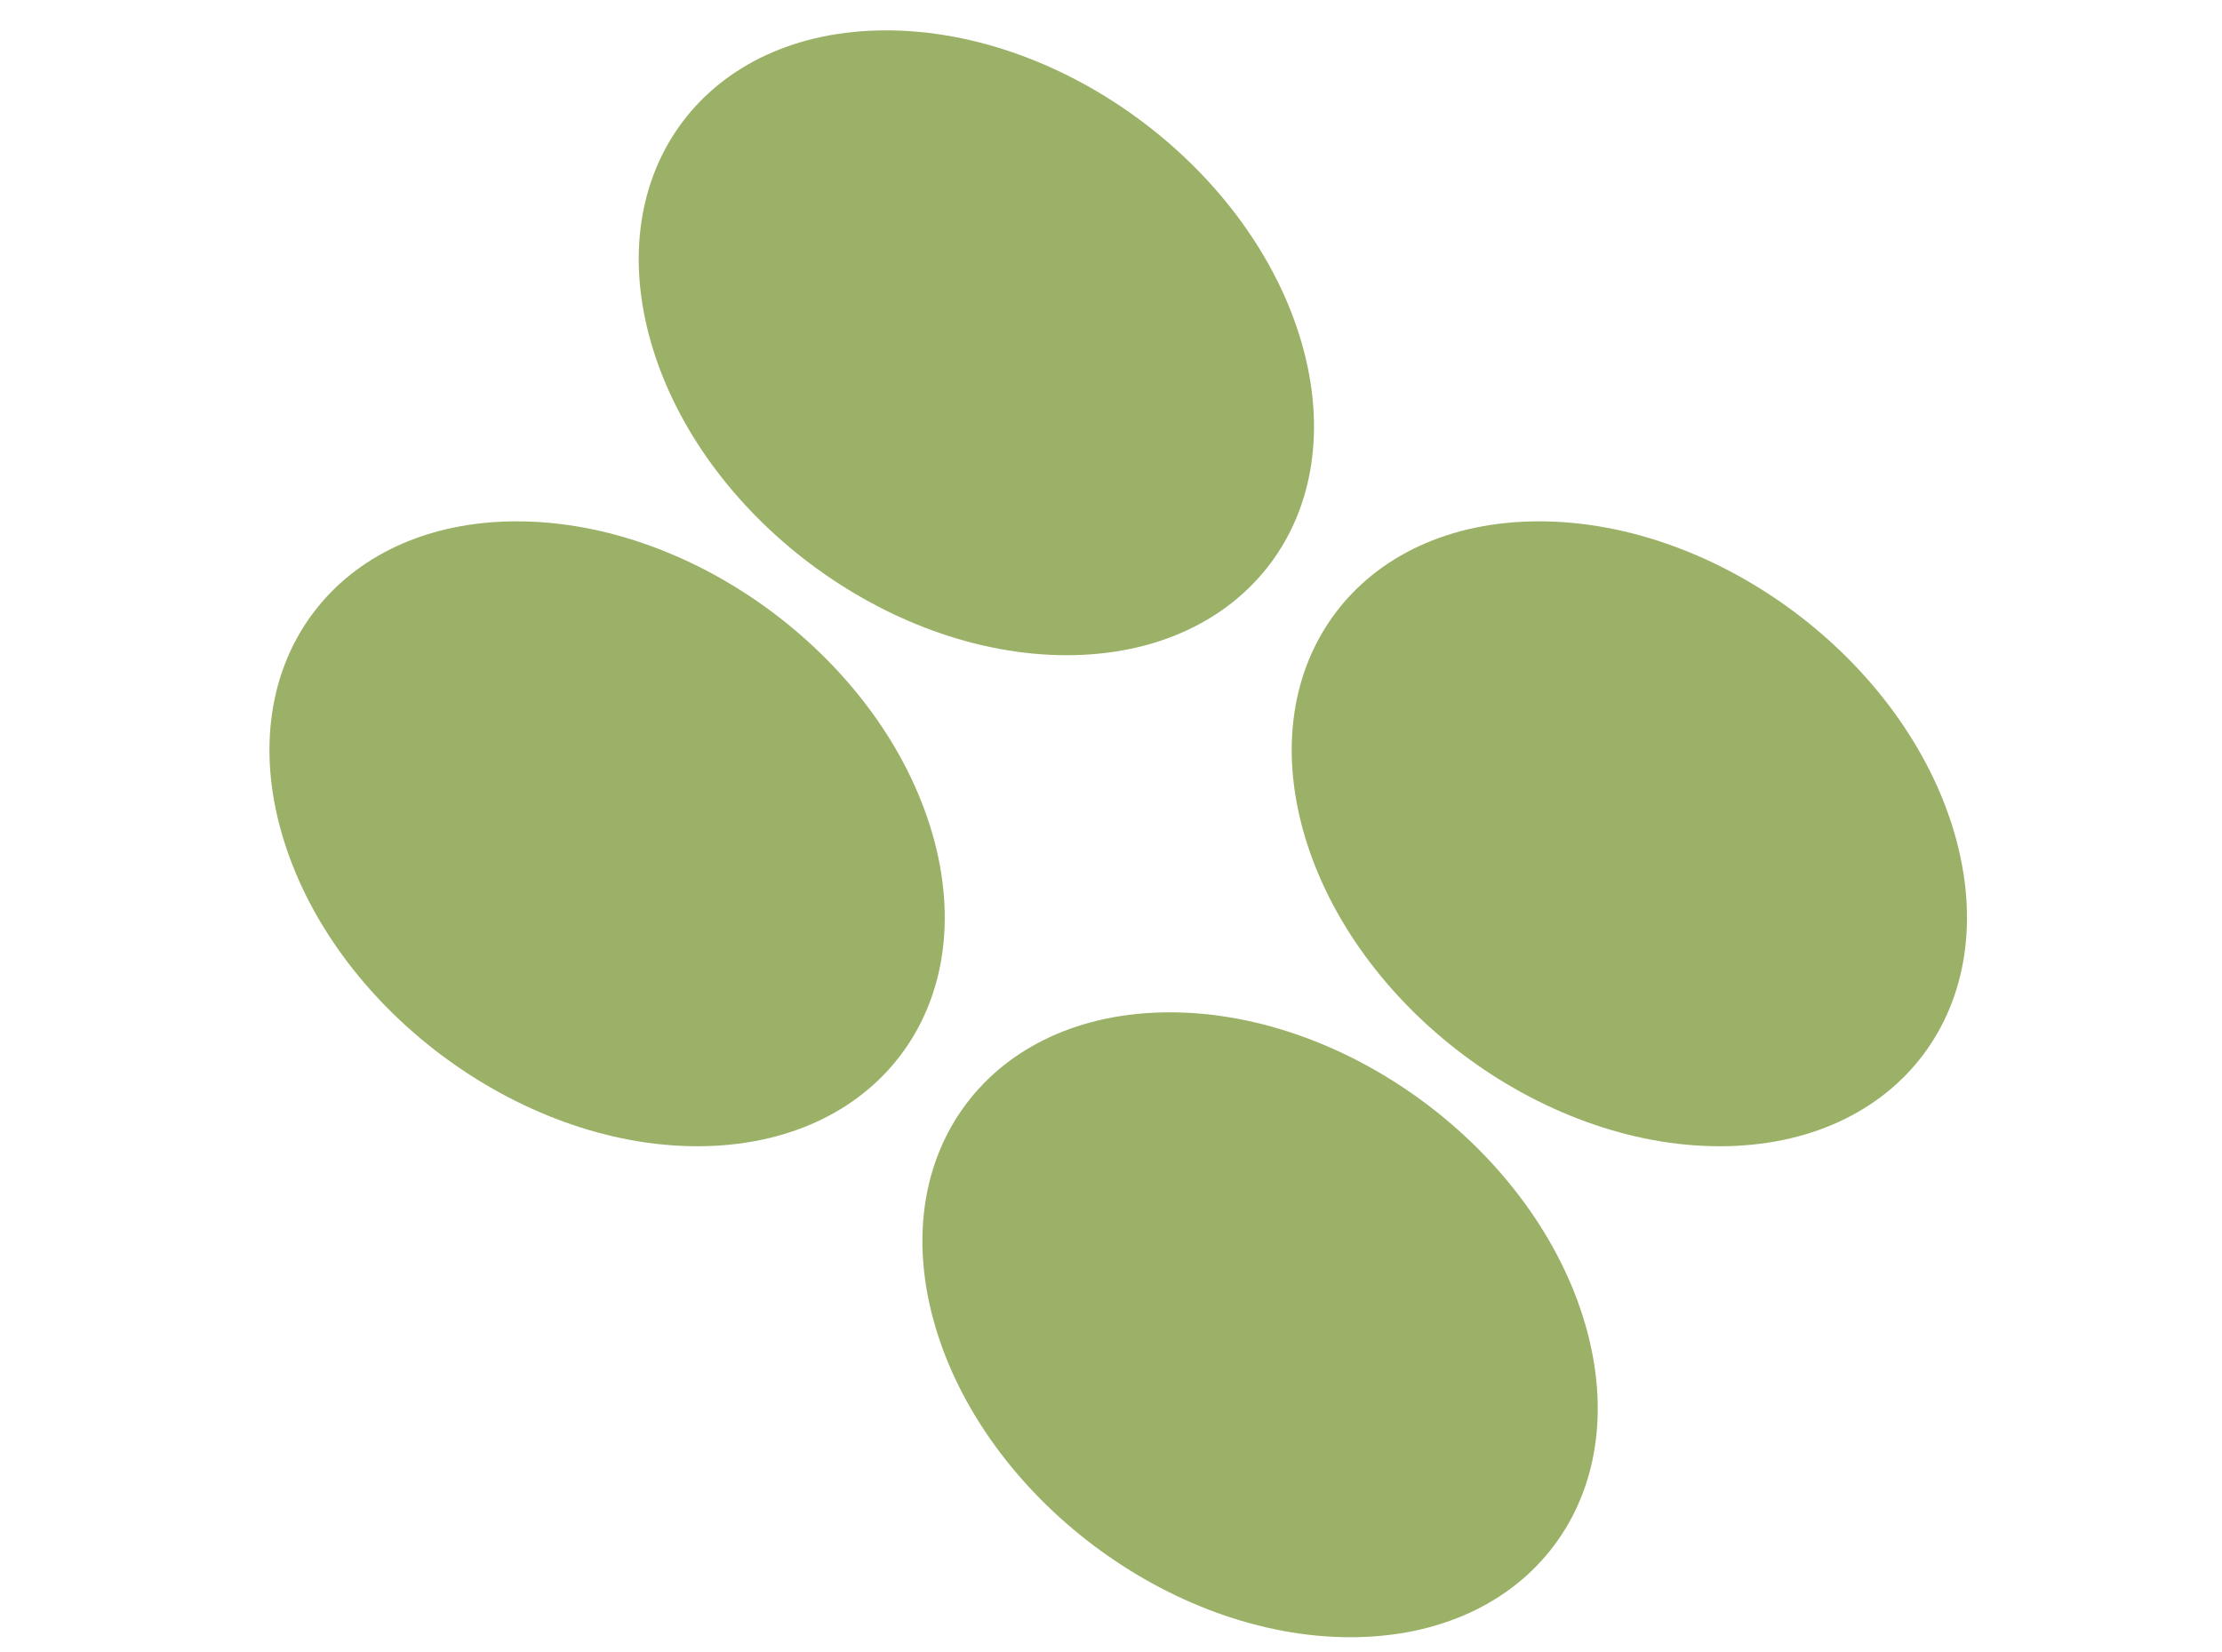
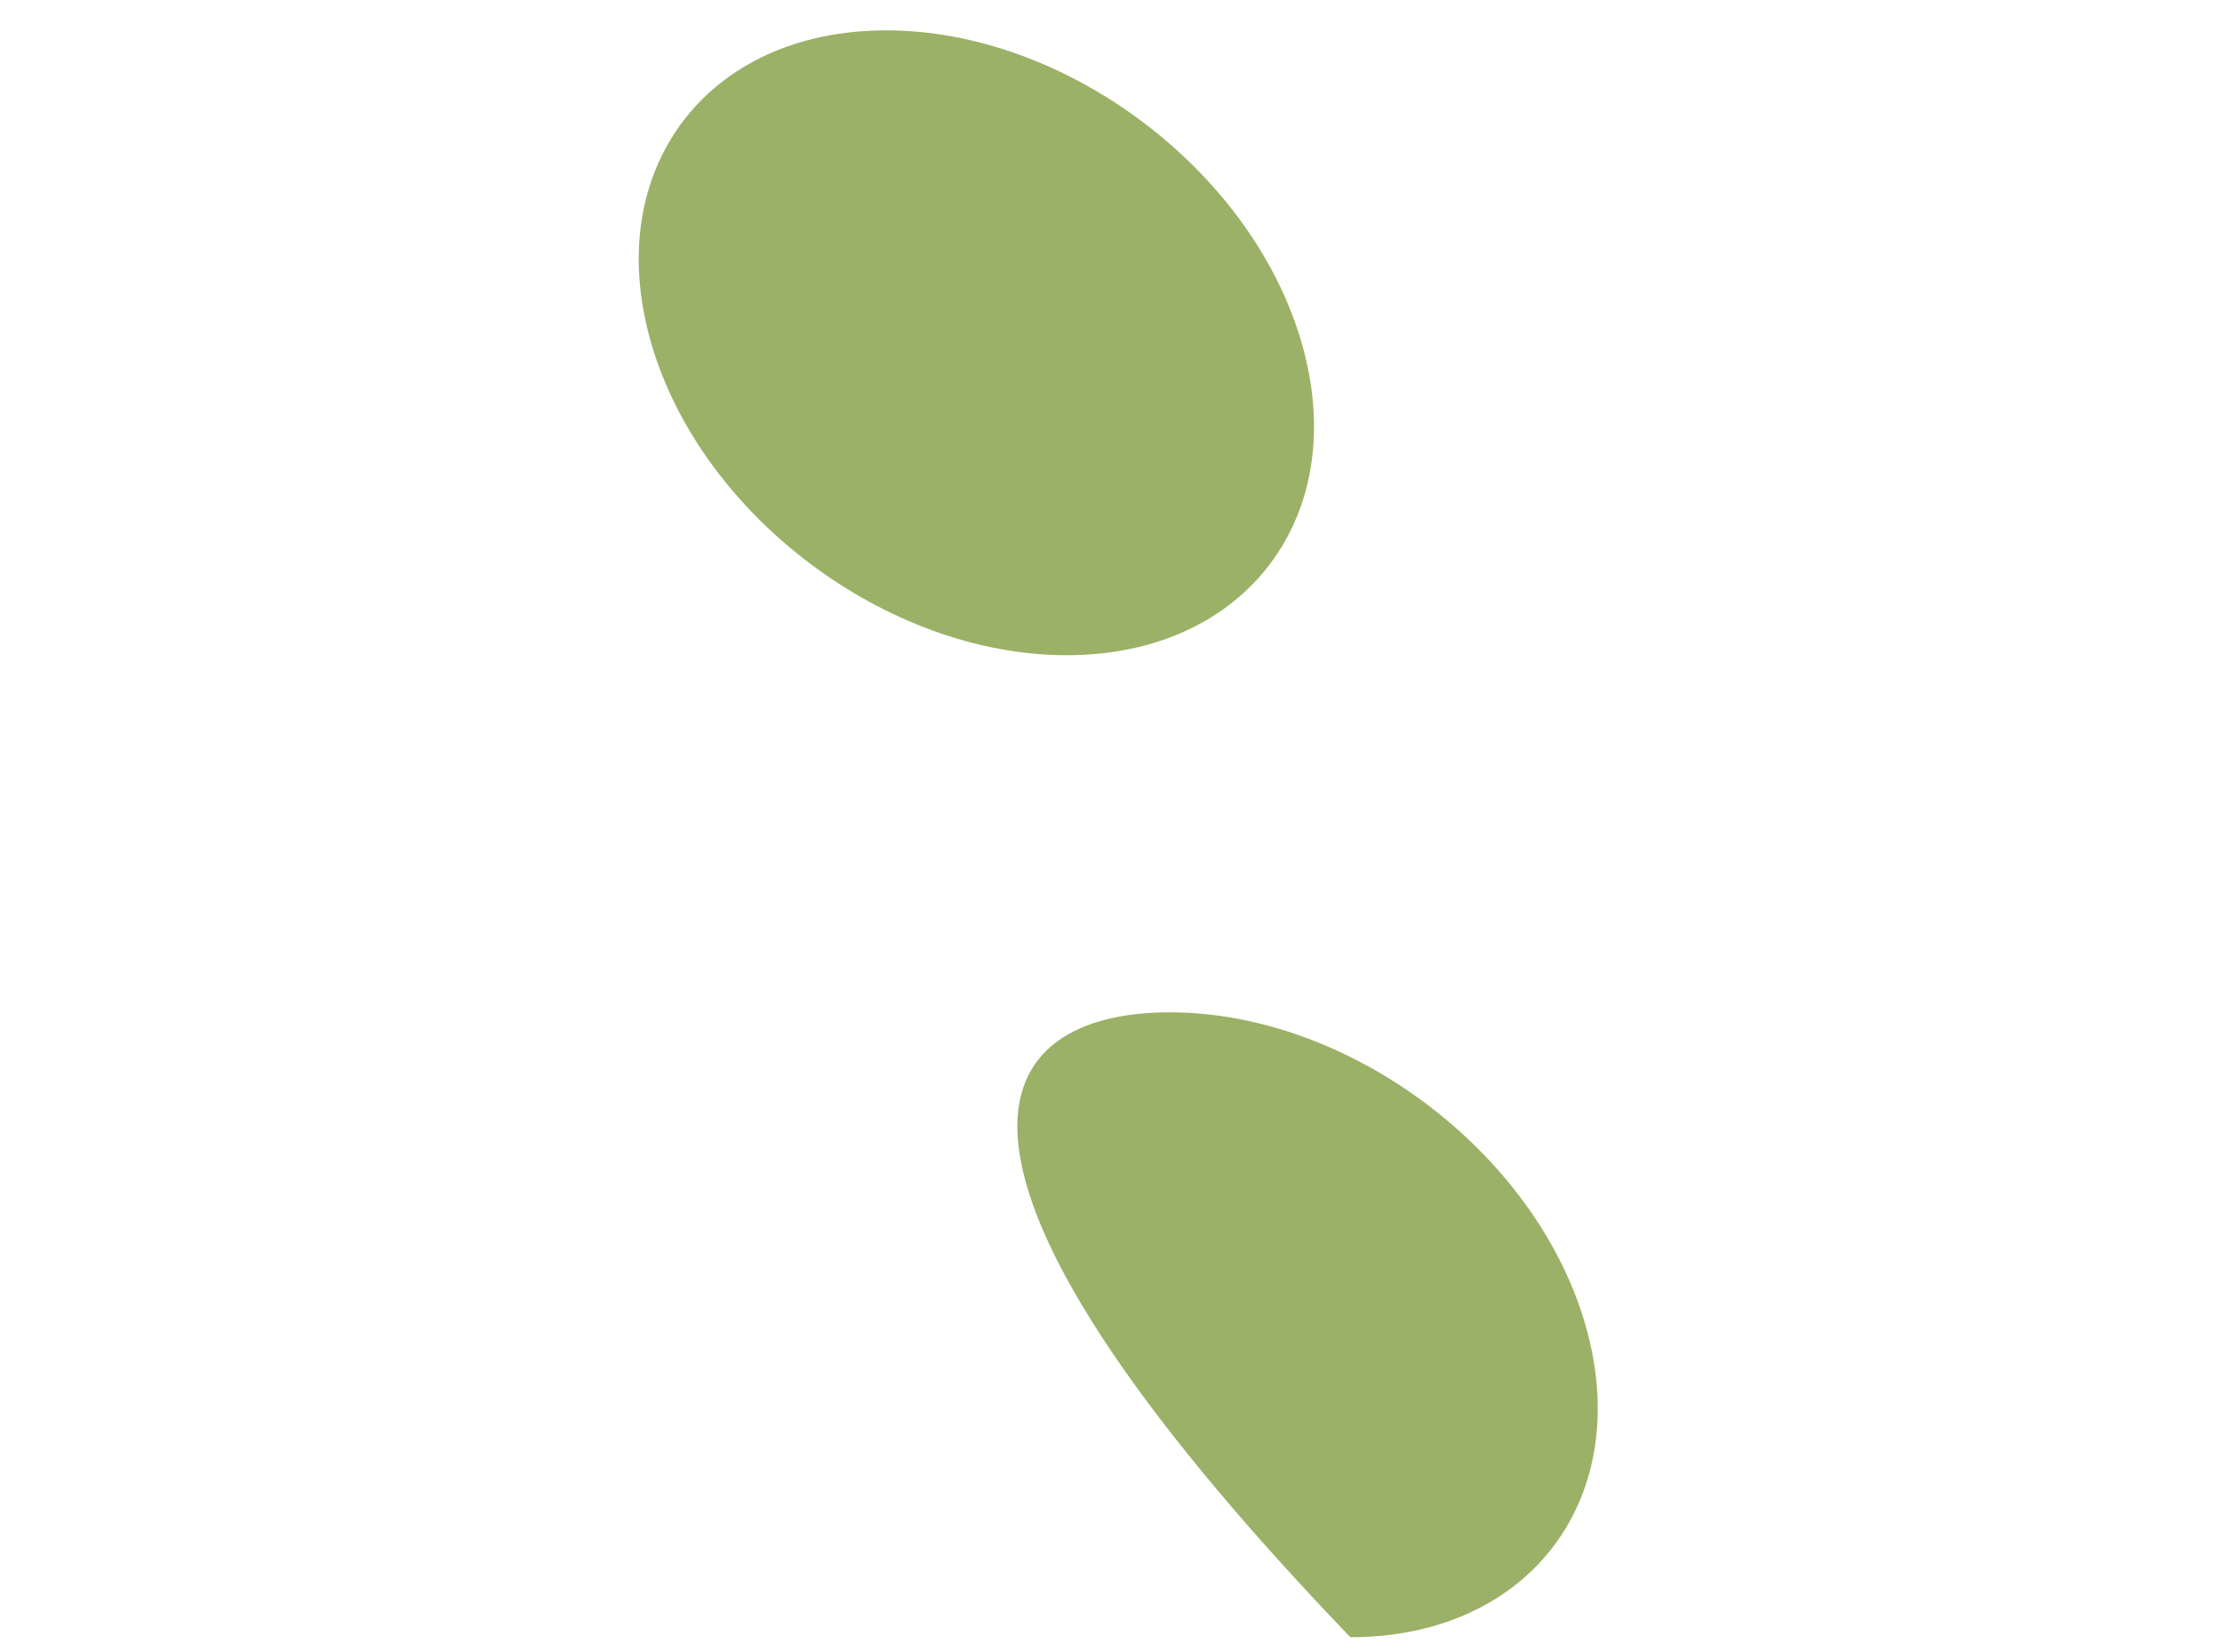
<svg xmlns="http://www.w3.org/2000/svg" width="39" height="29" viewBox="0 0 39 29" fill="none">
-   <path d="M20.532 17.771C23.685 17.771 26.951 20.227 27.826 23.256C28.701 26.285 26.854 28.741 23.701 28.741C20.548 28.741 17.283 26.285 16.407 23.256C15.532 20.227 17.379 17.771 20.532 17.771Z" fill="#9BB167" />
-   <path d="M9.071 9.152C12.224 9.152 15.49 11.607 16.365 14.637C17.24 17.666 15.393 20.122 12.24 20.122C9.087 20.122 5.822 17.666 4.947 14.637C4.071 11.607 5.918 9.152 9.071 9.152Z" fill="#9BB167" />
+   <path d="M20.532 17.771C23.685 17.771 26.951 20.227 27.826 23.256C28.701 26.285 26.854 28.741 23.701 28.741C15.532 20.227 17.379 17.771 20.532 17.771Z" fill="#9BB167" />
  <path d="M15.553 0.533C18.706 0.533 21.971 2.988 22.846 6.018C23.721 9.047 21.875 11.502 18.722 11.502C15.569 11.502 12.303 9.047 11.428 6.018C10.553 2.988 12.399 0.533 15.553 0.533Z" fill="#9BB167" />
-   <path d="M27.014 9.152C30.167 9.152 33.432 11.607 34.307 14.637C35.182 17.666 33.336 20.122 30.183 20.122C27.029 20.122 23.764 17.666 22.889 14.637C22.014 11.607 23.86 9.152 27.014 9.152Z" fill="#9BB167" />
</svg>